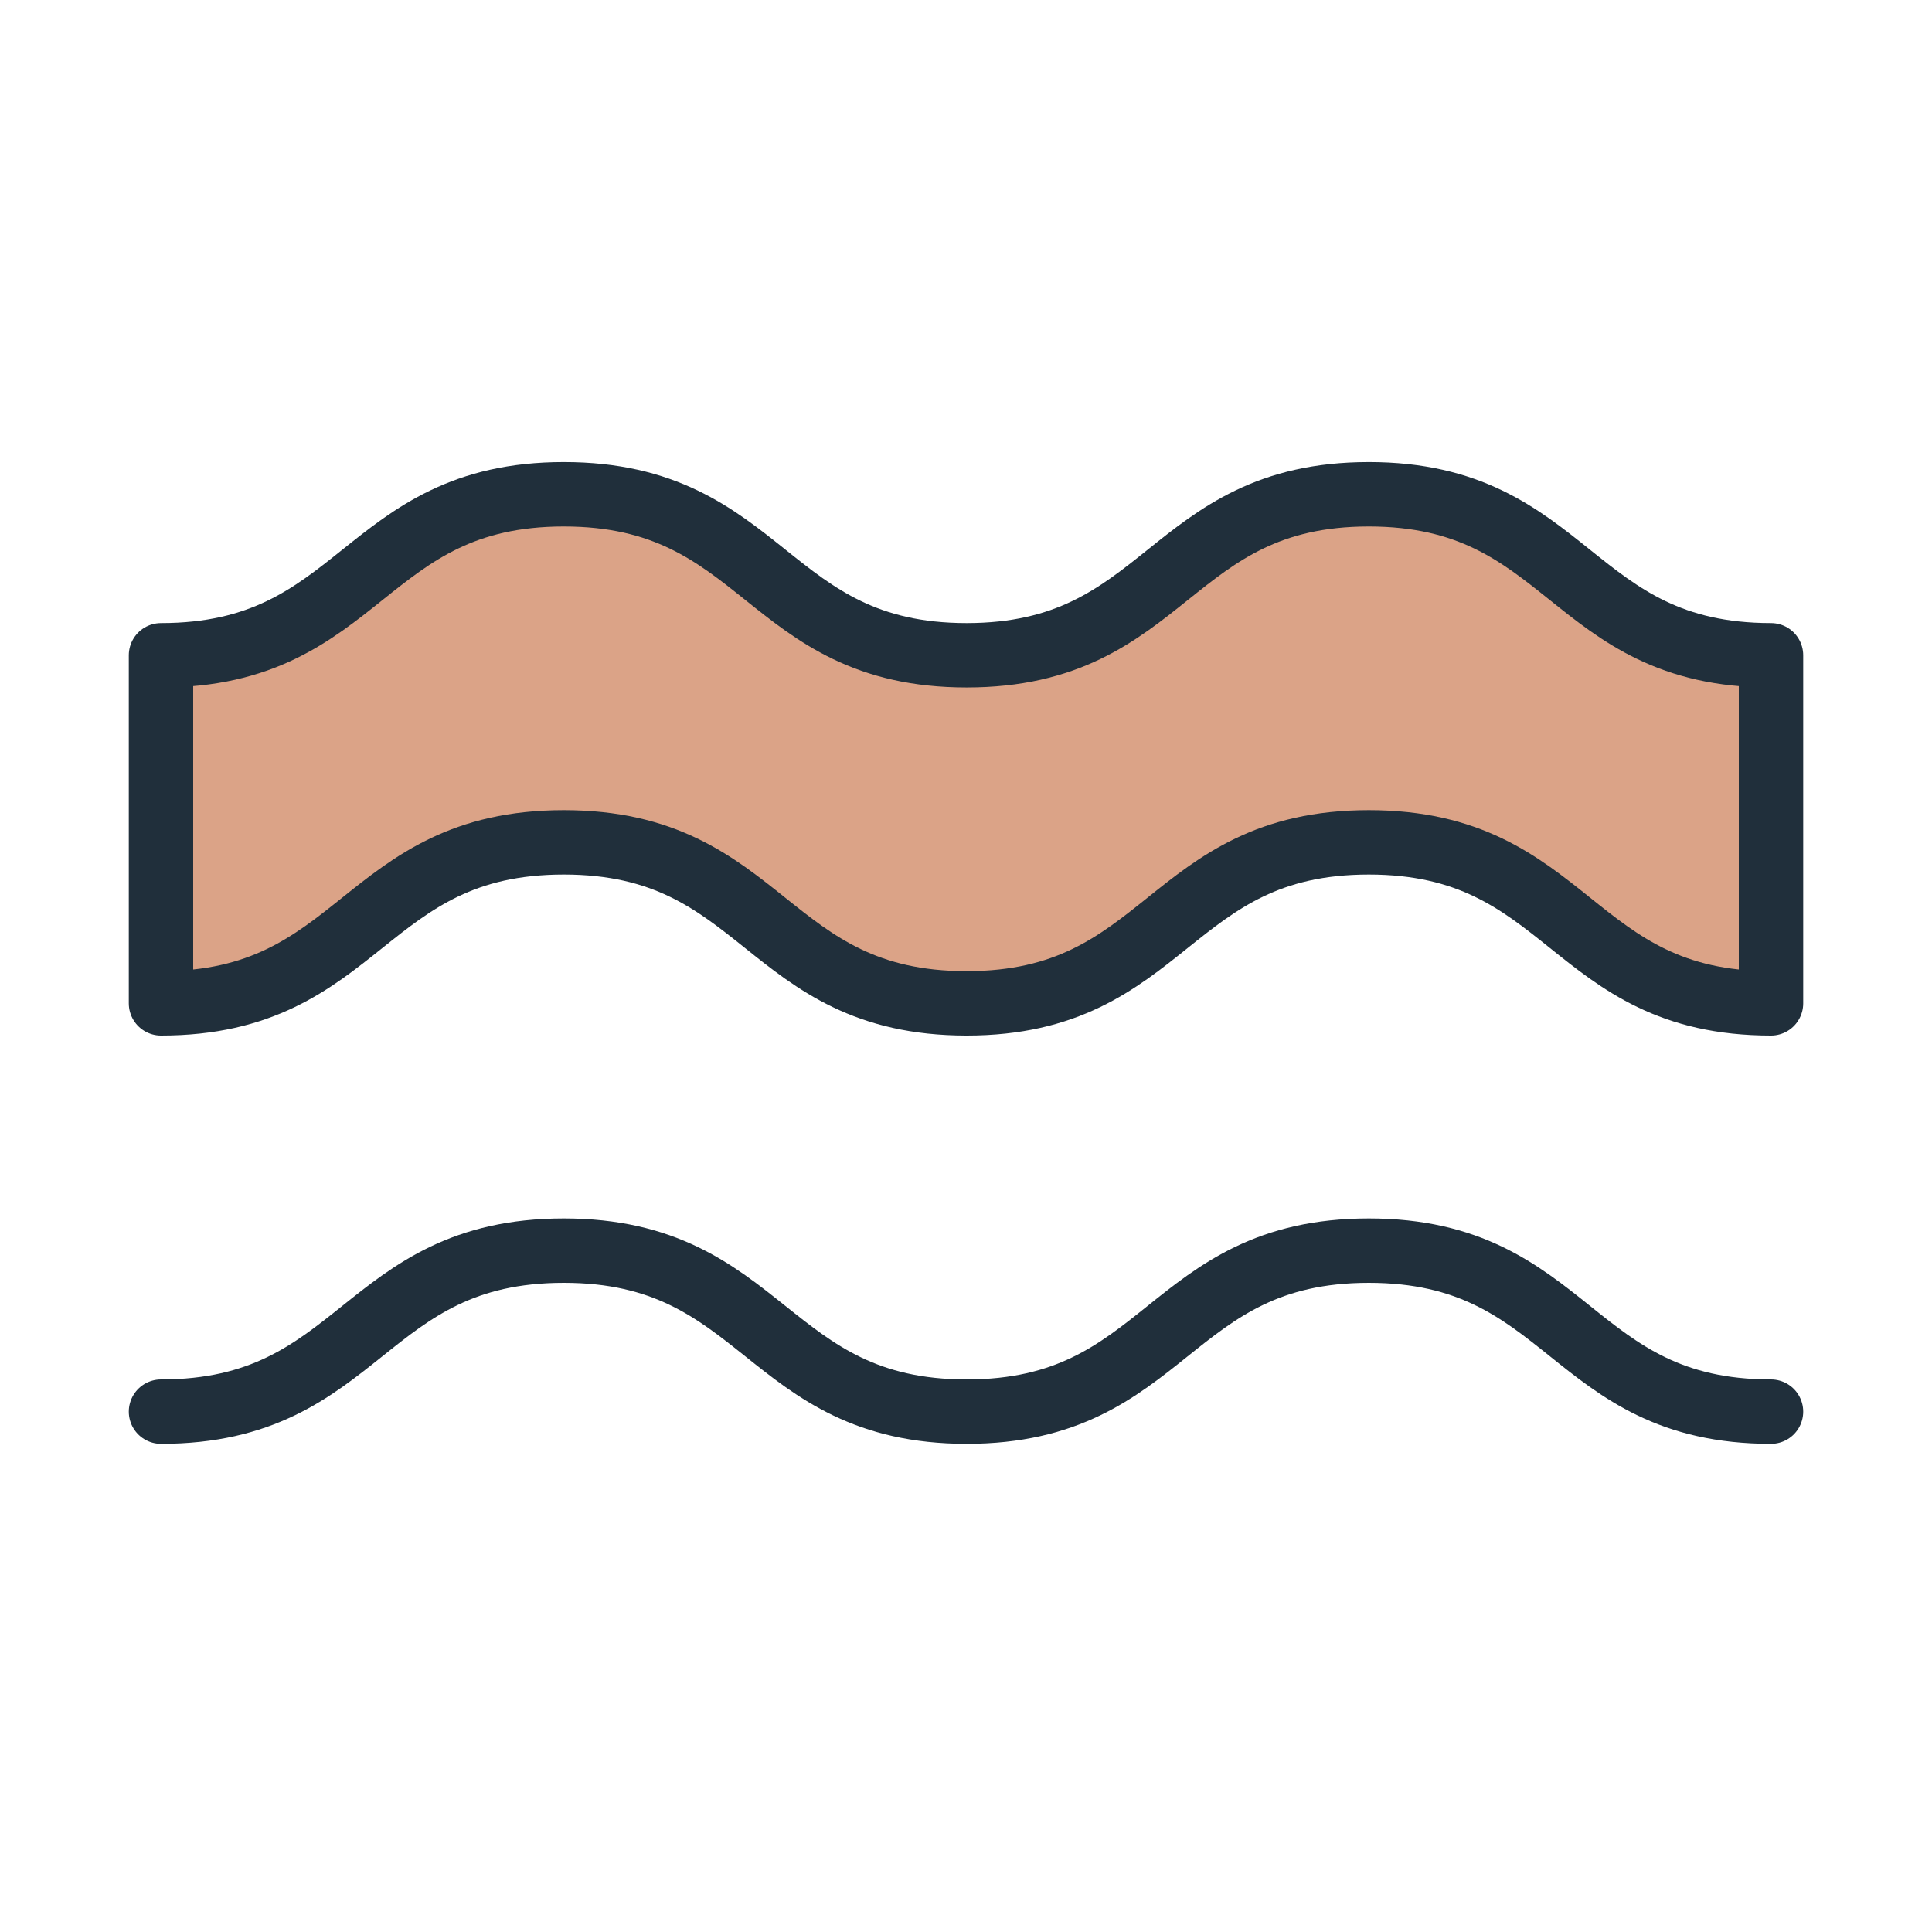
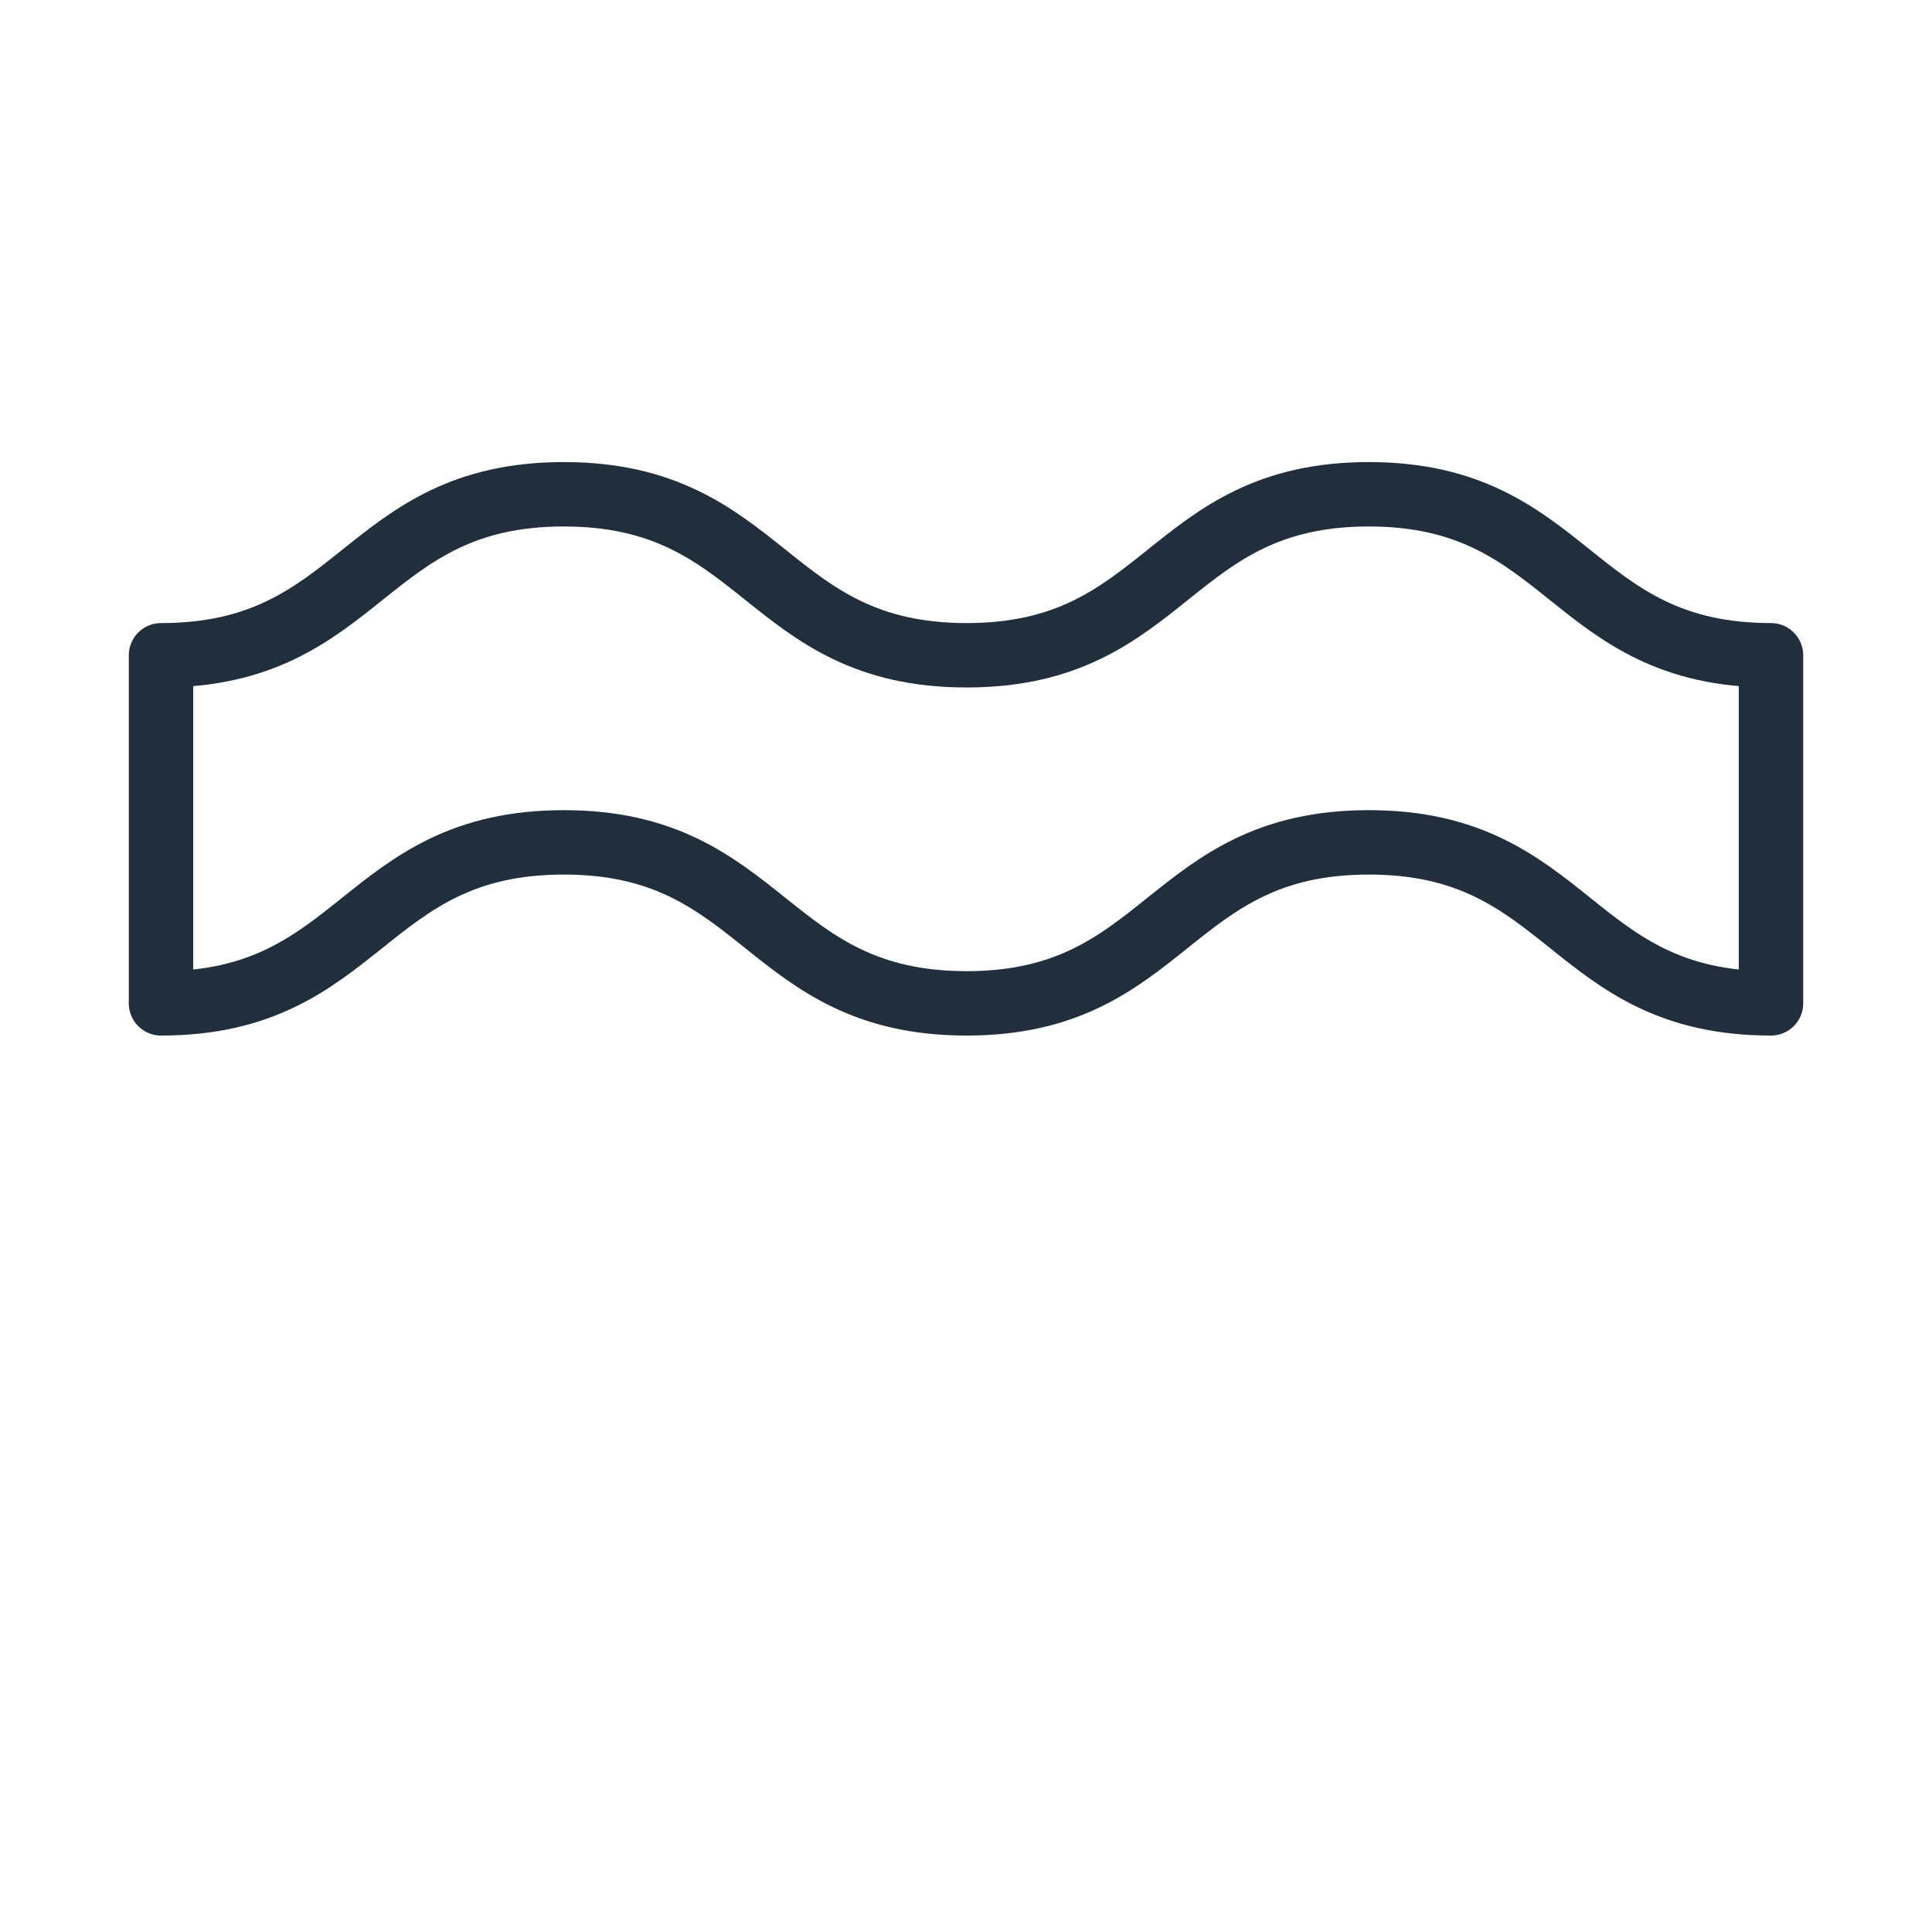
<svg xmlns="http://www.w3.org/2000/svg" viewBox="0 0 60 60">
  <defs>
    <style>.cls-1{fill:#dba387;stroke-width:0px;}.cls-2{fill:none;stroke:#202f3b;stroke-linecap:round;stroke-linejoin:round;stroke-width:2px;}</style>
  </defs>
  <g id="Icon_-_fill">
-     <path class="cls-1" d="M5,20.35c6.26,0,6.26-5,12.51-5,6.26,0,6.26,5,12.51,5,6.25,0,6.25-5,12.49-5,6.24,0,6.24,5,12.49,5v10.81c-6.24,0-6.24-5-12.49-5-6.25,0-6.25,5-12.49,5-6.26,0-6.26-5-12.51-5-6.26,0-6.26,5-12.51,5v-10.81Z" />
-   </g>
+     </g>
  <g id="Icon_-_stroke">
-     <path class="cls-2" d="M55,43.84c-6.24,0-6.24-5-12.49-5-6.25,0-6.25,5-12.49,5s-6.26-5-12.51-5c-6.26,0-6.26,5-12.51,5" />
    <path class="cls-2" d="M5,20.35c6.26,0,6.26-5,12.51-5,6.26,0,6.26,5,12.51,5,6.25,0,6.25-5,12.49-5,6.24,0,6.24,5,12.49,5v10.81c-6.24,0-6.24-5-12.49-5-6.25,0-6.25,5-12.49,5-6.26,0-6.26-5-12.51-5-6.26,0-6.26,5-12.51,5v-10.81Z" />
  </g>
</svg>